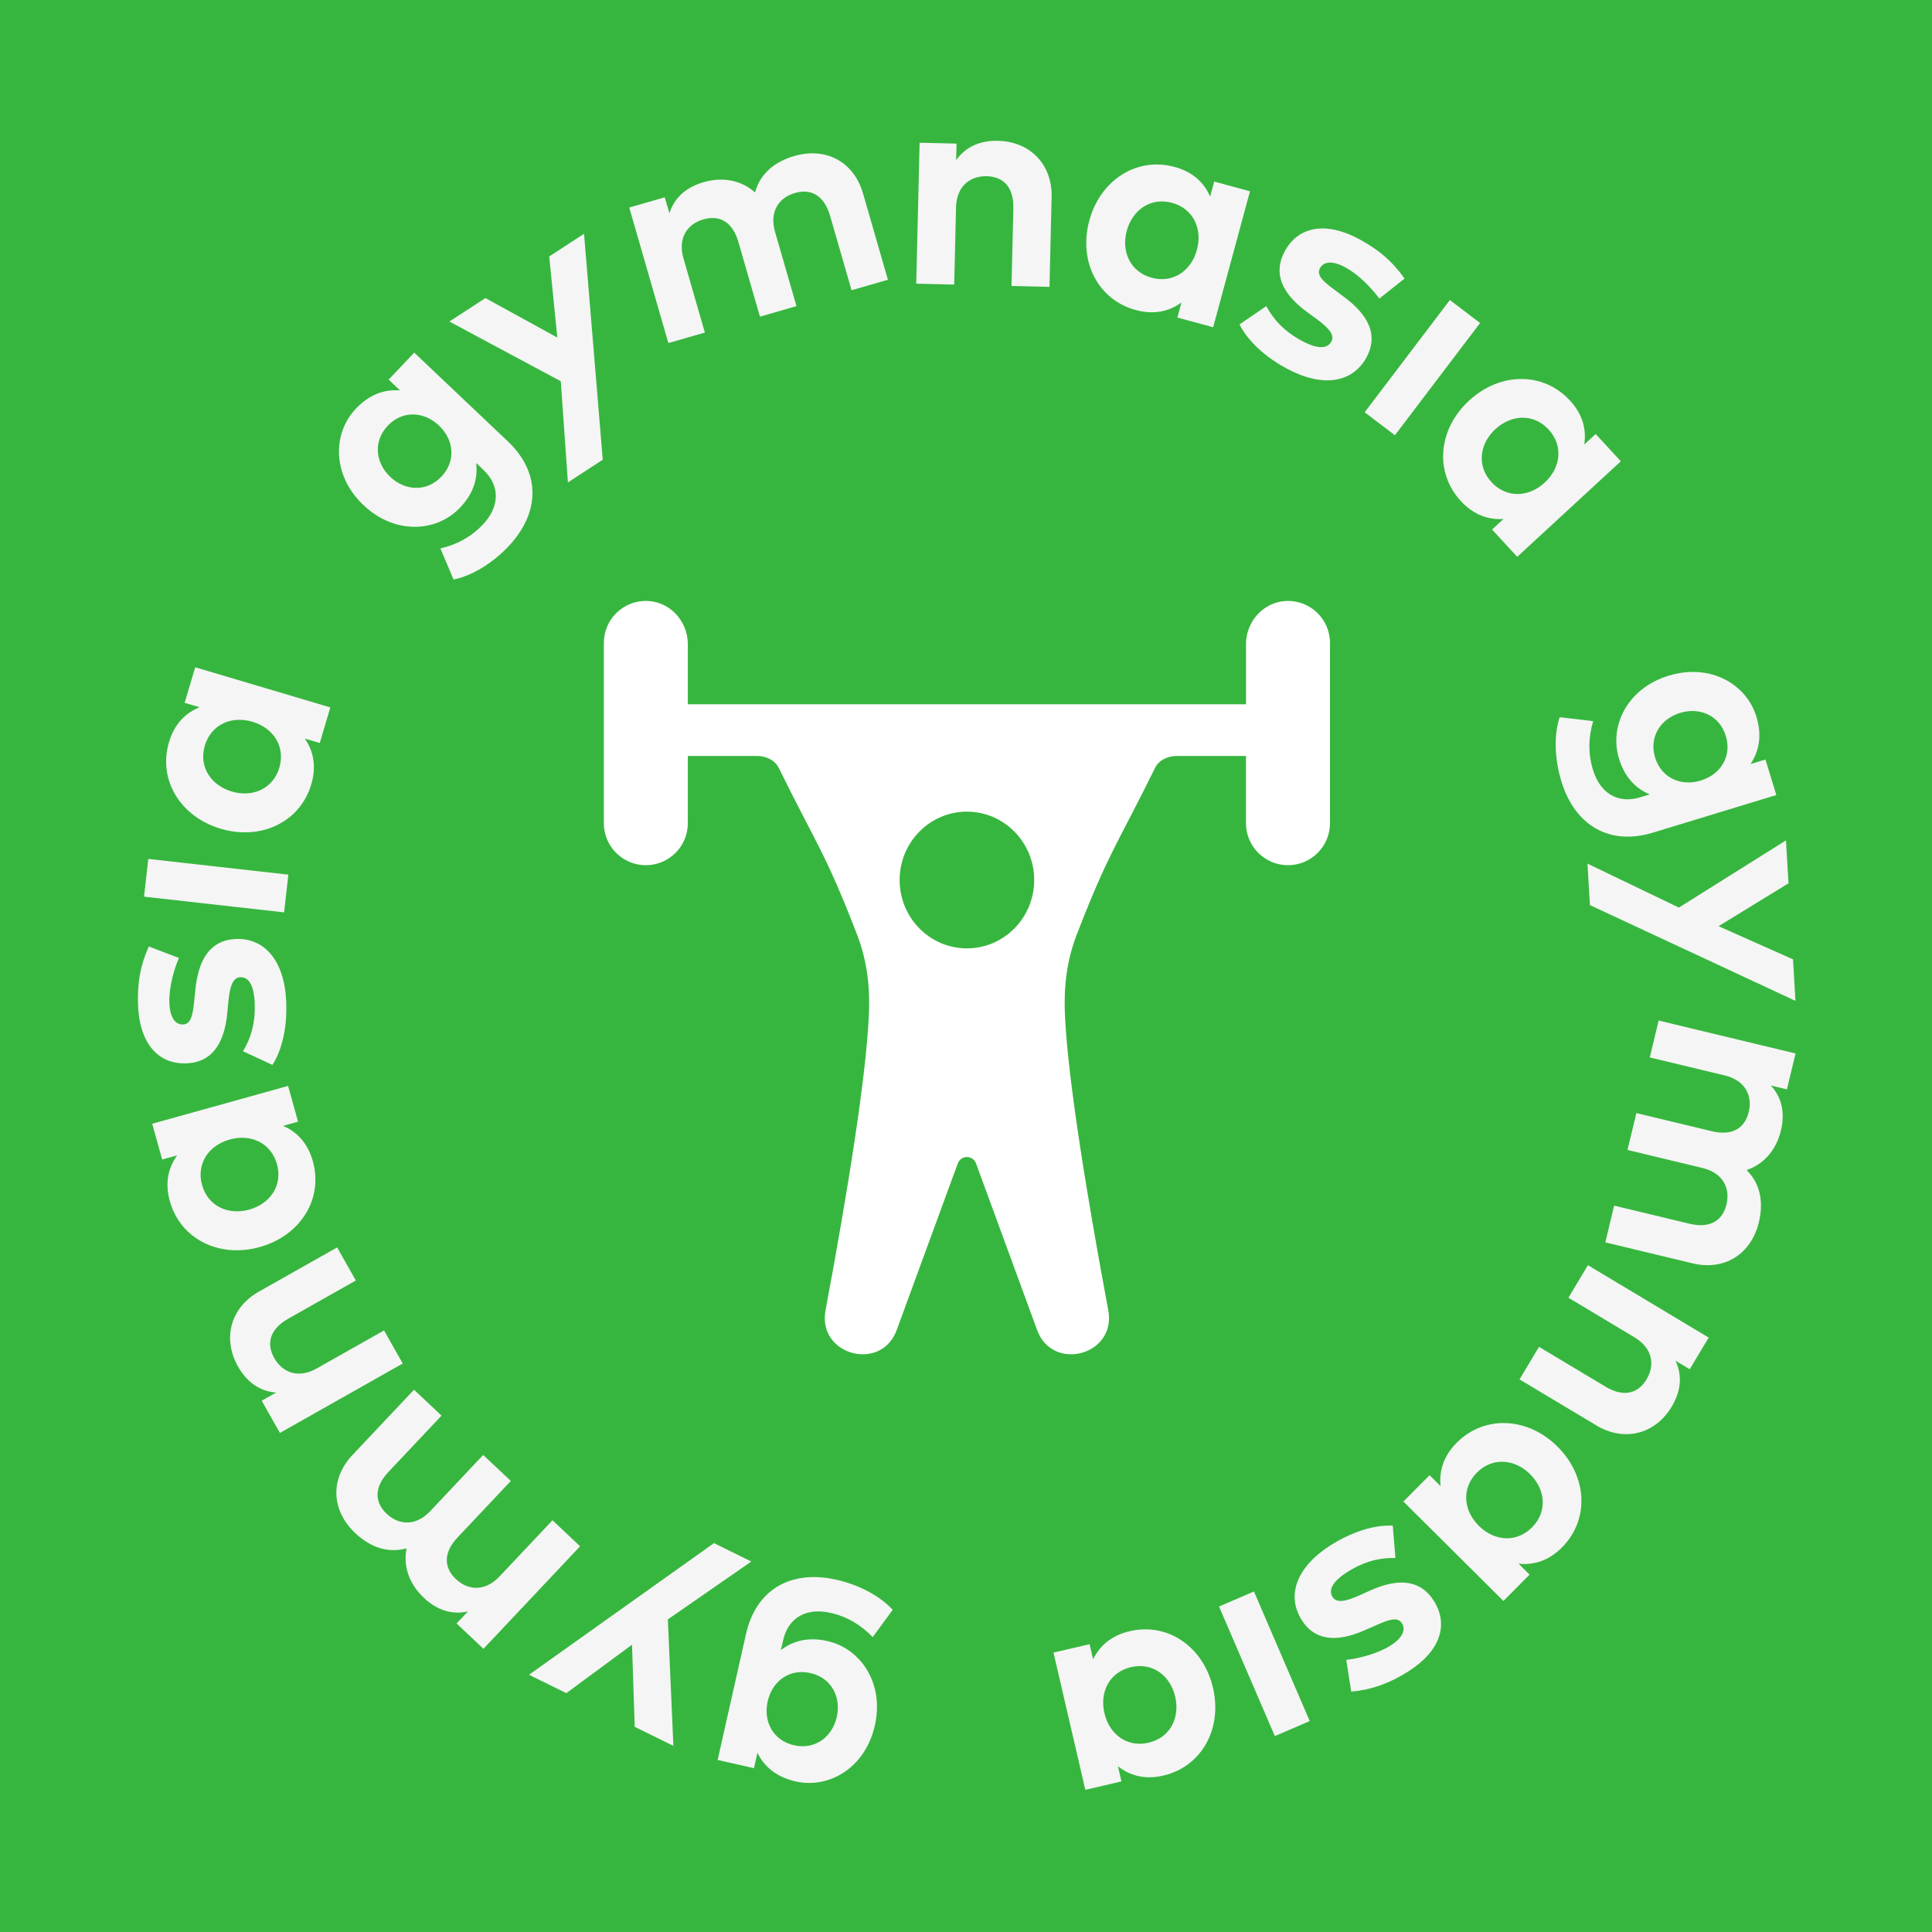
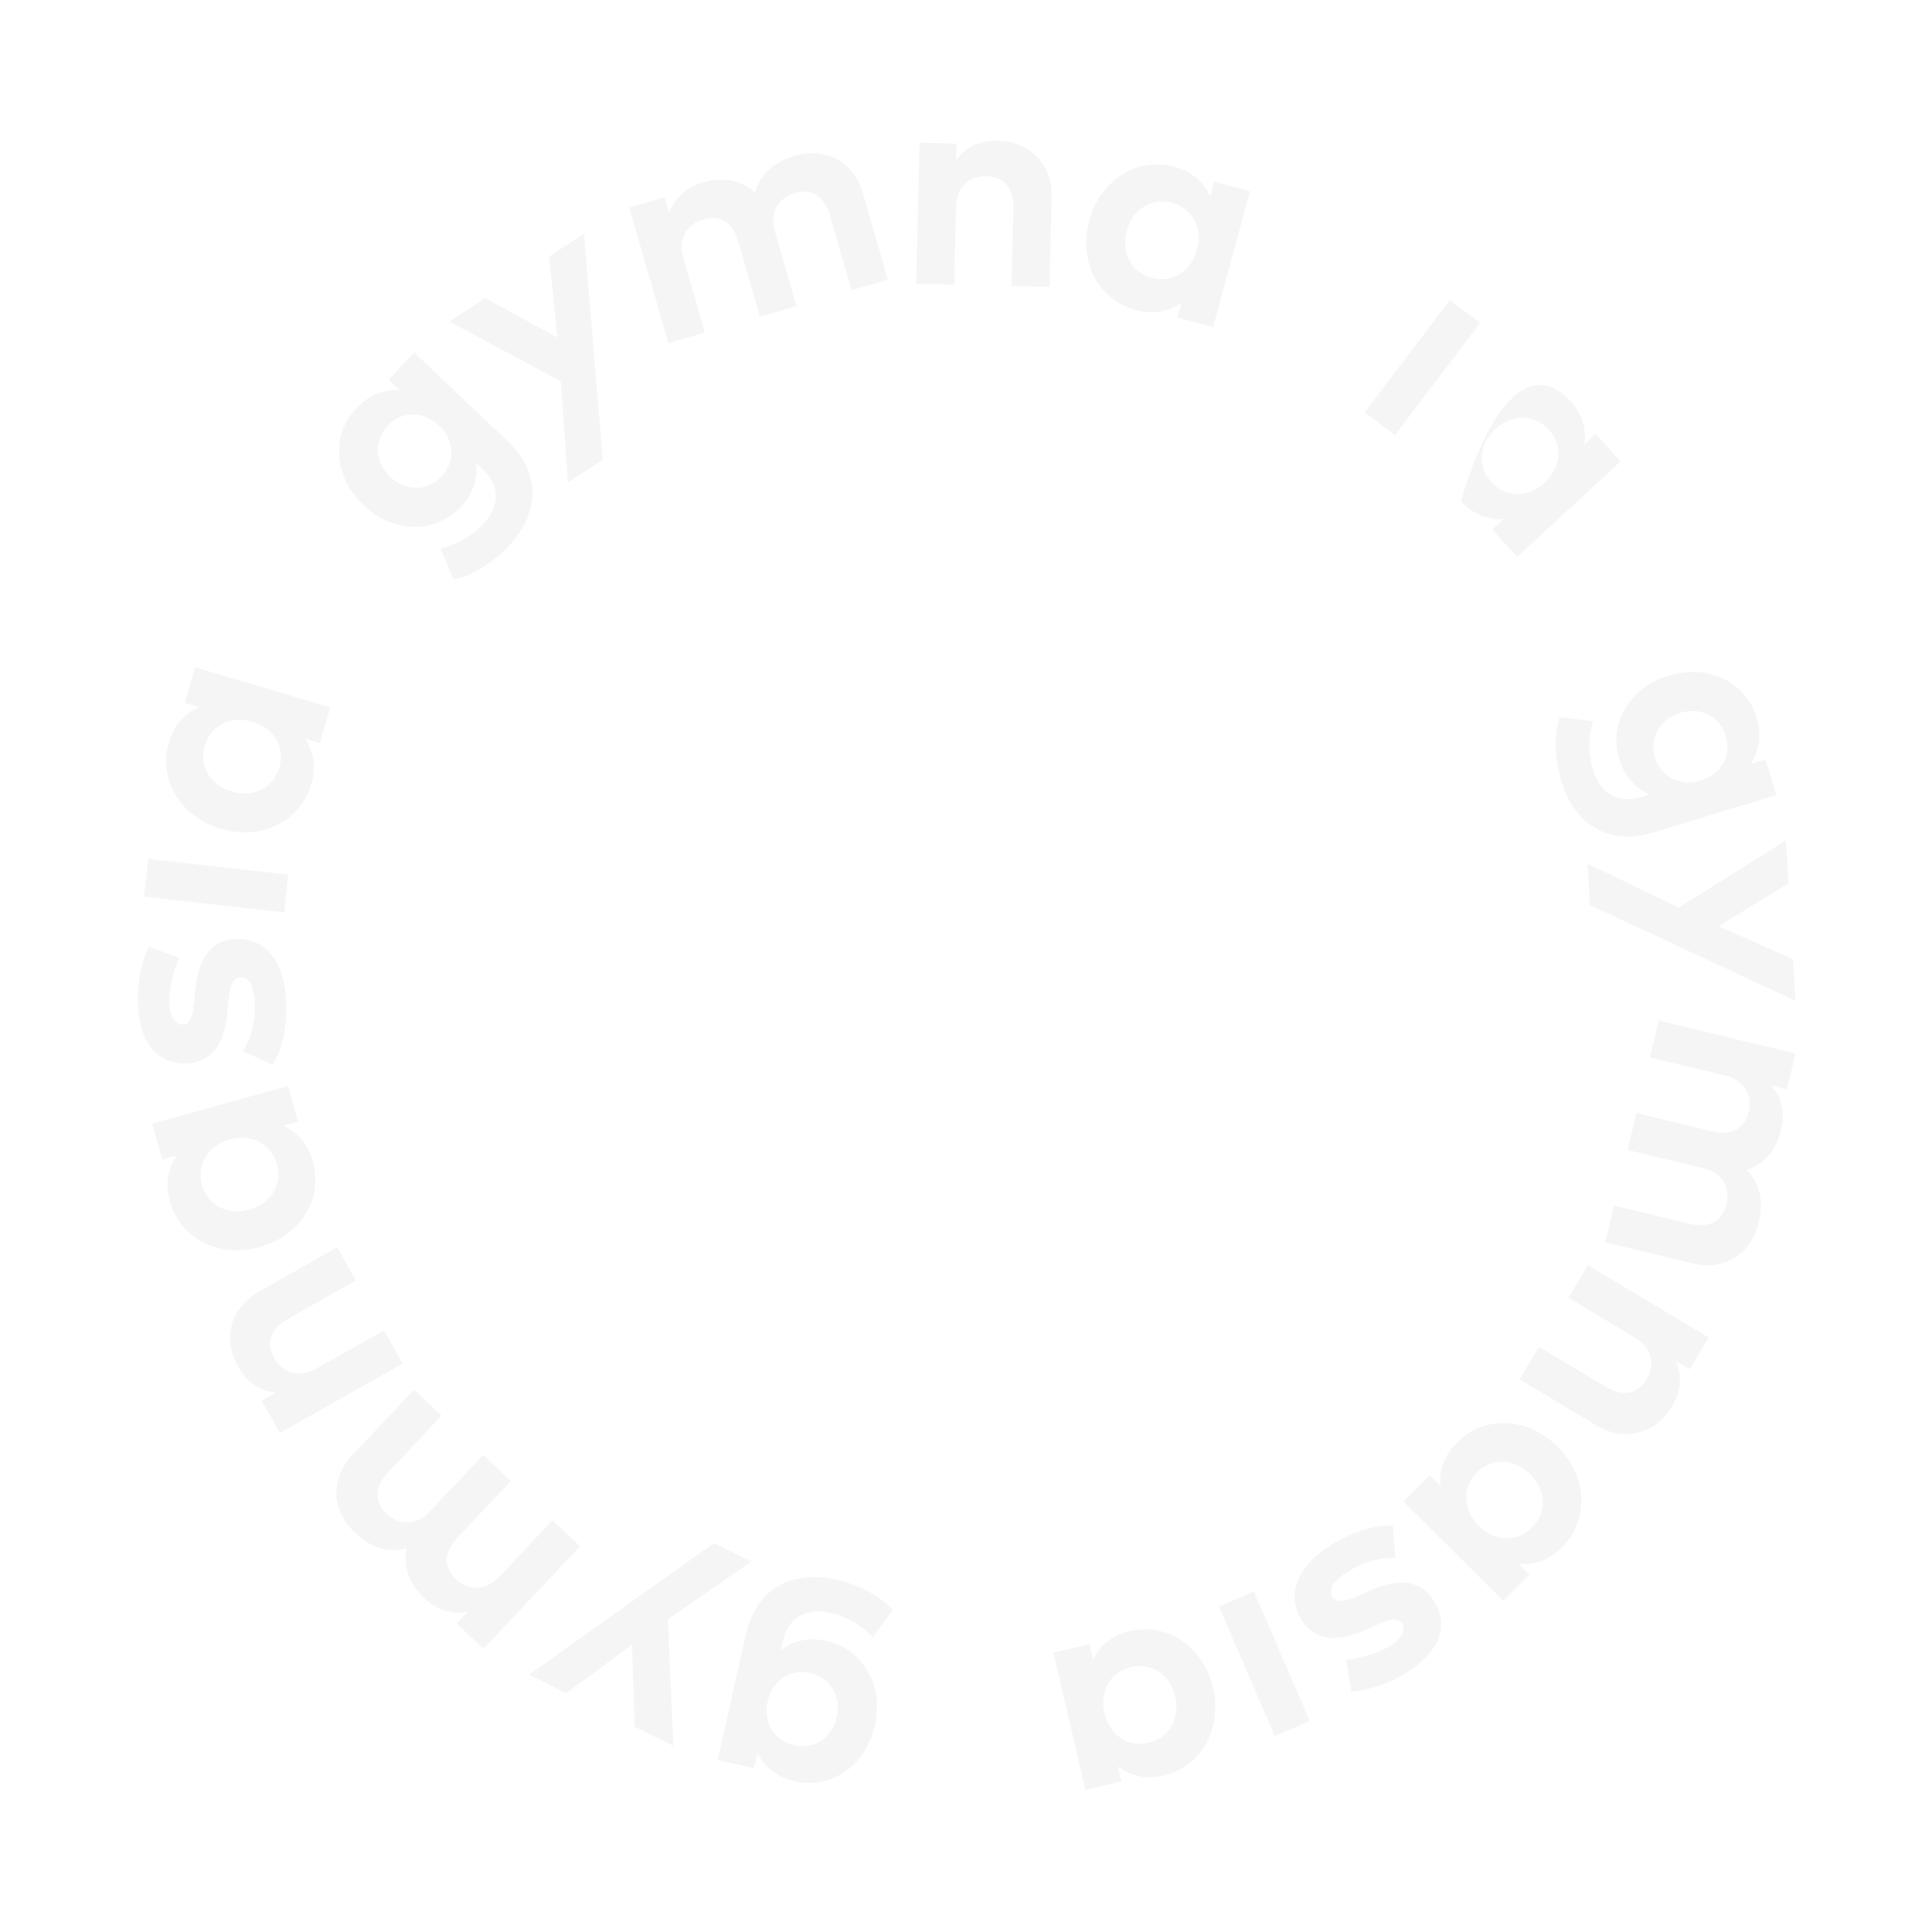
<svg xmlns="http://www.w3.org/2000/svg" width="1331" height="1331" viewBox="0 0 1331 1331" fill="none">
-   <rect width="1331" height="1331" fill="#37B63F" />
  <path d="M268.882 328.562C279.048 338.18 293.871 339.156 304.139 328.307C314.139 317.79 312.889 303.095 302.423 293.178C291.893 283.197 277.154 282.718 267.167 293.248C256.898 304.084 258.646 318.836 268.882 328.562ZM275.585 268.968L267.741 261.525L285.375 242.927L349.951 304.148C372.618 325.647 372.209 353.276 350.168 376.53C339.631 387.646 325.632 396.588 312.462 399.254L303.405 377.837C314.72 375.203 324.567 369.916 332.629 361.408C343.796 349.641 345.187 335.221 332.979 323.658L328.043 318.976C329.306 329.417 326.327 339.844 317.028 349.641C300.771 366.791 271.995 368.481 250.418 348.008C228.772 327.491 228.931 298.663 245.189 281.532C254.551 271.646 264.941 268.107 275.585 268.968Z" fill="#F5F5F5" />
  <path d="M391.251 332.347L386.34 262.643L309.589 221.519L334.412 205.345L383.948 232.559L378.361 176.696L402.348 161.051L415.244 316.702L391.251 332.347Z" fill="#F5F5F5" />
  <path d="M594.556 133.281L611.706 192.729L586.654 199.942L571.838 148.594C567.916 135.009 559.07 129.639 547.615 132.949C536.811 136.049 529.847 145.571 533.948 159.743L548.7 210.886L523.546 218.157L508.736 166.796C504.827 153.212 496.057 147.816 484.494 151.139C473.716 154.258 466.751 163.78 470.839 177.932L485.591 229.108L460.45 236.347L433.51 142.994L457.981 135.928L461.164 146.917C464.94 135.08 474.022 128.6 484.724 125.506C498.308 121.584 511.013 124.378 520.165 132.611C523.947 118.58 535.013 111.003 547.258 107.464C569.224 101.13 588.306 111.59 594.556 133.281Z" fill="#F5F5F5" />
  <path d="M724.48 135.804L723.013 197.637L696.851 197.005L698.127 143.585C698.465 129.458 691.736 121.67 679.707 121.383C668.482 121.135 658.986 128.118 658.641 142.845L657.366 196.055L631.223 195.424L633.538 98.328L658.986 98.94L658.712 110.369C665.88 100.203 676.48 96.752 687.61 97.014C709.67 97.556 725.028 113.245 724.48 135.804Z" fill="#F5F5F5" />
  <path d="M776.25 158.995C772.385 173.288 778.642 187.338 793.432 191.35C807.84 195.26 820.589 186.879 824.6 172.076C828.599 157.286 821.82 143.631 807.425 139.728C792.628 135.729 780.134 144.677 776.25 158.995ZM811.118 218.775L813.918 208.423C805.665 214.368 795.288 217.072 782.424 213.589C756.511 206.574 742.824 180.131 750.439 151.999C758.061 123.873 783.24 107.96 809.128 114.982C821.998 118.458 829.607 126.022 833.689 135.423L836.501 125.078L861.139 131.775L835.768 225.439L811.118 218.775Z" fill="#F5F5F5" />
-   <path d="M926.653 184.092C917.807 179.36 911.831 180.132 909.324 184.819C906.626 189.871 912.194 194.335 919.344 199.641L926.34 204.859C943.49 217.691 949.339 231.39 941.539 245.976C932.068 263.656 911.467 267.304 886.619 254C874.954 247.749 860.891 237.251 853.907 223.507L872.39 210.879C877.033 219.649 884.259 228.042 897.06 234.911C907.762 240.625 914.497 240.383 917.194 235.345C919.42 231.18 916.416 226.62 907.162 219.853L900.708 215.14C882.461 201.848 877.205 187.874 885.012 173.282C894.432 155.698 913.629 152.554 936.168 164.634C949.791 171.911 959.428 180.253 967.618 191.924L950.225 205.7C945.18 198.793 936.296 189.258 926.653 184.092Z" fill="#F5F5F5" />
  <path d="M940.149 284.032L998.845 206.701L1019.67 222.512L960.986 299.843L940.149 284.032Z" fill="#F5F5F5" />
-   <path d="M1030.23 295.622C1019.33 305.674 1017.15 320.898 1027.54 332.18C1037.66 343.163 1052.92 342.863 1064.19 332.454C1075.47 322.078 1077 306.886 1066.88 295.922C1056.49 284.633 1041.14 285.565 1030.23 295.622ZM1027.91 364.815L1035.8 357.532C1025.62 358.189 1015.41 354.949 1006.38 345.153C988.173 325.388 990.654 295.718 1012.1 275.966C1033.54 256.182 1063.31 256.131 1081.53 275.87C1090.56 285.66 1092.97 296.126 1091.42 306.267L1099.3 298.996L1116.62 317.798L1045.24 383.604L1027.91 364.815Z" fill="#F5F5F5" />
+   <path d="M1030.23 295.622C1019.33 305.674 1017.15 320.898 1027.54 332.18C1037.66 343.163 1052.92 342.863 1064.19 332.454C1075.47 322.078 1077 306.886 1066.88 295.922C1056.49 284.633 1041.14 285.565 1030.23 295.622ZM1027.91 364.815L1035.8 357.532C1025.62 358.189 1015.41 354.949 1006.38 345.153C1033.54 256.182 1063.31 256.131 1081.53 275.87C1090.56 285.66 1092.97 296.126 1091.42 306.267L1099.3 298.996L1116.62 317.798L1045.24 383.604L1027.91 364.815Z" fill="#F5F5F5" />
  <path d="M1157.45 491.132C1144.05 495.214 1135.91 507.626 1140.24 521.899C1144.47 535.777 1157.85 541.951 1171.63 537.761C1185.53 533.532 1193.2 520.955 1188.97 507.077C1184.65 492.791 1170.95 487.012 1157.45 491.132ZM1205.94 526.389L1216.28 523.238L1223.74 547.729L1138.62 573.649C1108.74 582.724 1084.93 568.738 1075.61 538.099C1071.16 523.449 1070.29 506.879 1074.46 494.098L1097.56 496.796C1094.26 507.944 1094 519.125 1097.42 530.331C1102.12 545.829 1113.97 554.158 1130.05 549.254L1136.56 547.289C1126.86 543.233 1119.28 535.49 1115.34 522.562C1108.47 499.985 1121.21 474.123 1149.64 465.468C1178.17 456.801 1203.15 471.164 1210.03 493.754C1213.99 506.777 1211.92 517.549 1205.94 526.389Z" fill="#F5F5F5" />
  <path d="M1093.65 594.986L1156.62 625.255L1230.39 578.958L1232.14 608.539L1183.94 638.075L1235.24 660.92L1236.93 689.512L1095.34 623.552L1093.65 594.986Z" fill="#F5F5F5" />
  <path d="M1166 870.346L1105.94 855.894L1112.01 830.587L1163.91 843.055C1177.62 846.359 1186.65 841.327 1189.43 829.751C1192.07 818.845 1187.23 808.111 1172.92 804.661L1121.22 792.237L1127.34 766.834L1179.22 779.309C1192.95 782.606 1201.97 777.676 1204.77 765.986C1207.38 755.08 1202.56 744.346 1188.25 740.908L1136.57 728.484L1142.67 703.081L1237 725.761L1231.04 750.487L1219.96 747.809C1228.37 756.929 1229.52 768.027 1226.92 778.837C1223.61 792.537 1214.91 802.186 1203.27 806.089C1213.58 816.294 1214.7 829.636 1211.73 842.003C1206.39 864.191 1187.88 875.608 1166 870.346Z" fill="#F5F5F5" />
  <path d="M1099.8 982.01L1046.83 950.293L1060.25 927.875L1106.03 955.293C1118.13 962.551 1128.2 960.536 1134.38 950.223C1140.13 940.618 1138.74 928.94 1126.12 921.363L1080.53 894.04L1093.95 871.616L1177.16 921.491L1164.09 943.284L1154.3 937.429C1159.59 948.66 1157.37 959.573 1151.67 969.101C1140.34 987.986 1119.13 993.598 1099.8 982.01Z" fill="#F5F5F5" />
  <path d="M1054.13 1015.61C1043.61 1005.14 1028.29 1003.64 1017.47 1014.51C1006.95 1025.1 1007.9 1040.34 1018.79 1051.16C1029.66 1061.97 1044.91 1062.85 1055.45 1052.25C1066.26 1041.38 1064.66 1026.07 1054.13 1015.61ZM984.878 1016.3L992.467 1023.86C991.377 1013.74 994.189 1003.37 1003.59 993.916C1022.54 974.872 1052.32 976.039 1073.01 996.62C1093.7 1017.19 1095.05 1046.97 1076.12 1066.02C1066.71 1075.47 1056.37 1078.35 1046.14 1077.24L1053.76 1084.79L1035.74 1102.93L966.829 1034.43L984.878 1016.3Z" fill="#F5F5F5" />
  <path d="M957.893 1133.7C966.363 1128.34 968.646 1122.76 965.808 1118.28C962.76 1113.45 956.133 1116.07 947.988 1119.68L939.997 1123.18C920.417 1131.75 905.621 1130.09 896.8 1116.12C886.098 1099.17 893.095 1079.47 916.89 1064.44C928.064 1057.38 944.124 1050.33 959.494 1051.05L961.356 1073.33C951.477 1073.06 940.609 1075.17 928.332 1082.93C918.076 1089.4 914.977 1095.38 918.032 1100.21C920.551 1104.19 925.998 1103.83 936.432 1099.13L943.715 1095.85C964.258 1086.54 978.991 1088.85 987.799 1102.84C998.45 1119.68 991.721 1137.92 970.12 1151.55C957.071 1159.79 945.074 1164.05 930.89 1165.42L927.49 1143.52C935.985 1142.54 948.665 1139.51 957.893 1133.7Z" fill="#F5F5F5" />
  <path d="M863.883 1096.41L902.297 1185.68L878.265 1196.03L839.833 1106.78L863.883 1096.41Z" fill="#F5F5F5" />
  <path d="M809.634 1168.91C806.279 1154.46 794.117 1145.05 779.193 1148.51C764.651 1151.88 757.387 1165.28 760.85 1180.22C764.32 1195.14 776.744 1203.98 791.279 1200.6C806.209 1197.13 812.976 1183.34 809.634 1168.91ZM750.652 1132.74L753.075 1143.16C757.534 1134.01 765.41 1126.73 778.389 1123.73C804.525 1117.65 829.093 1134.46 835.675 1162.86C842.263 1191.24 827.607 1217.15 801.464 1223.23C788.479 1226.24 778.223 1223.17 770.168 1216.82L772.579 1227.25L747.705 1233.04L725.778 1138.5L750.652 1132.74Z" fill="#F5F5F5" />
  <path d="M576.501 1182.79C579.575 1169.1 572.795 1155.86 558.235 1152.59C544.05 1149.38 532.06 1157.97 528.877 1172.06C525.689 1186.23 532.845 1199.15 547.029 1202.36C561.589 1205.64 573.395 1196.59 576.501 1182.79ZM521.804 1207.55L519.426 1218.12L494.393 1212.48L513.979 1125.57C520.848 1095.05 544.822 1081.24 576.105 1088.29C591.068 1091.66 605.928 1099.1 614.997 1109.06L601.215 1127.85C593.128 1119.45 583.542 1113.68 572.1 1111.11C556.251 1107.53 543.145 1113.73 539.452 1130.16L537.953 1136.81C546.289 1130.37 556.787 1127.59 569.983 1130.56C593.058 1135.76 609.251 1159.67 602.707 1188.7C596.132 1217.84 571.265 1232.47 548.19 1227.28C534.892 1224.26 526.53 1217.15 521.804 1207.55Z" fill="#F5F5F5" />
  <path d="M517.593 1075.77L460.091 1115.63L463.905 1202.76L437.284 1189.67L435.409 1133.07L390.151 1166.45L364.43 1153.79L491.871 1063.1L517.593 1075.77Z" fill="#F5F5F5" />
  <path d="M242.847 1002.36L285.234 957.406L304.176 975.27L267.555 1014.11C257.867 1024.39 257.746 1034.72 266.413 1042.91C274.589 1050.61 286.299 1051.75 296.402 1041.05L332.883 1002.35L351.921 1020.27L315.286 1059.11C305.605 1069.39 305.407 1079.68 314.151 1087.93C322.321 1095.62 334.024 1096.76 344.14 1086.05L380.627 1047.35L399.64 1065.28L333.055 1135.9L314.547 1118.44L322.379 1110.15C310.273 1112.9 300.088 1108.39 291.995 1100.75C281.72 1091.07 277.67 1078.73 280.094 1066.68C266.101 1070.56 253.951 1064.89 244.709 1056.17C228.095 1040.49 227.368 1018.76 242.847 1002.36Z" fill="#F5F5F5" />
  <path d="M178.386 889.808L232.266 859.373L245.142 882.161L198.591 908.464C186.281 915.422 183.048 925.18 188.967 935.659C194.483 945.449 205.364 950.015 218.196 942.757L264.576 916.563L277.446 939.358L192.838 987.172L180.305 964.99L190.248 959.365C177.869 958.421 169.45 951.067 163.965 941.386C153.123 922.17 158.742 900.919 178.386 889.808Z" fill="#F5F5F5" />
  <path d="M171.727 833.318C186.019 829.332 194.916 816.762 190.796 801.984C186.772 787.596 173.053 780.899 158.263 785.032C143.479 789.146 135.182 801.959 139.2 816.366C143.32 831.156 157.44 837.311 171.727 833.318ZM205.344 772.736L194.999 775.625C204.362 779.668 211.977 787.226 215.555 800.096C222.775 825.971 207.028 851.285 178.914 859.13C150.801 866.955 124.231 853.428 117.017 827.54C113.427 814.689 116.048 804.287 122.062 795.944L111.724 798.808L104.855 774.183L198.469 748.111L205.344 772.736Z" fill="#F5F5F5" />
  <path d="M116.706 691.248C117.139 701.261 120.87 706.013 126.164 705.777C131.879 705.522 132.867 698.462 133.786 689.584L134.698 680.923C136.968 659.659 145.769 647.637 162.275 646.903C182.302 646.004 195.944 661.866 197.188 689.979C197.787 703.207 195.944 720.637 187.697 733.635L167.409 724.222C172.556 715.765 176.102 705.273 175.465 690.757C174.923 678.639 171.268 672.988 165.554 673.244C160.847 673.441 158.461 678.371 157.352 689.749L156.605 697.703C154.501 720.159 145.189 731.818 128.671 732.557C108.74 733.425 96.252 718.533 95.117 693.015C94.441 677.587 96.673 665.067 102.521 652.056L123.243 659.959C119.869 667.848 116.215 680.349 116.706 691.248Z" fill="#F5F5F5" />
  <path d="M195.73 628.555L99.233 617.732L102.154 591.735L198.645 602.571L195.73 628.555Z" fill="#F5F5F5" />
  <path d="M159.644 545.289C173.848 549.512 188.057 543.587 192.439 528.879C196.699 514.574 188.625 501.614 173.924 497.233C159.23 492.87 145.39 499.318 141.129 513.636C136.761 528.331 145.422 541.055 159.644 545.289ZM220.291 511.851L210.004 508.821C215.769 517.214 218.218 527.661 214.411 540.436C206.751 566.177 179.97 579.245 152.023 570.928C124.056 562.605 108.756 537.049 116.422 511.296C120.204 498.534 127.966 491.103 137.475 487.245L127.194 484.184L134.484 459.699L227.568 487.353L220.291 511.851Z" fill="#F5F5F5" />
  <path d="M885.935 414.041C870.376 414.771 858.409 428.173 858.409 443.758V485.184H666.133H473.857V443.75C473.857 428.173 461.882 414.771 446.331 414.033C429.717 413.253 416 426.489 416 442.928V567.123C416 583.098 428.954 596.052 444.929 596.052C460.903 596.052 473.857 583.098 473.857 567.123V520.776H521.457C527.565 520.776 533.839 523.581 536.536 529.067C562.186 581.206 568.734 587.546 590.542 644.084C599.554 667.452 599.065 688.821 598.542 700.14C596.608 741.865 584.451 818.576 568.734 902.698C562.925 933.792 607.679 945.609 617.969 915.702L659.835 801.506C660.806 798.867 663.32 797.108 666.125 797.108C668.938 797.108 671.453 798.867 672.415 801.506L714.281 915.702C724.579 945.609 769.325 933.792 763.516 902.698C747.799 818.568 735.641 741.865 733.708 700.14C733.185 688.821 732.695 667.452 741.708 644.084C763.508 587.546 770.064 581.214 795.714 529.067C798.411 523.581 804.685 520.776 810.793 520.776H858.393V567.123C858.393 583.098 871.347 596.052 887.321 596.052C903.296 596.052 916.25 583.098 916.25 567.123V442.936C916.266 426.497 902.549 413.253 885.935 414.041ZM666.133 653.353C640.532 653.353 619.778 632.267 619.778 606.259C619.778 580.252 640.532 559.165 666.133 559.165C691.734 559.165 712.489 580.252 712.489 606.259C712.489 632.267 691.734 653.353 666.133 653.353Z" fill="white" />
</svg>